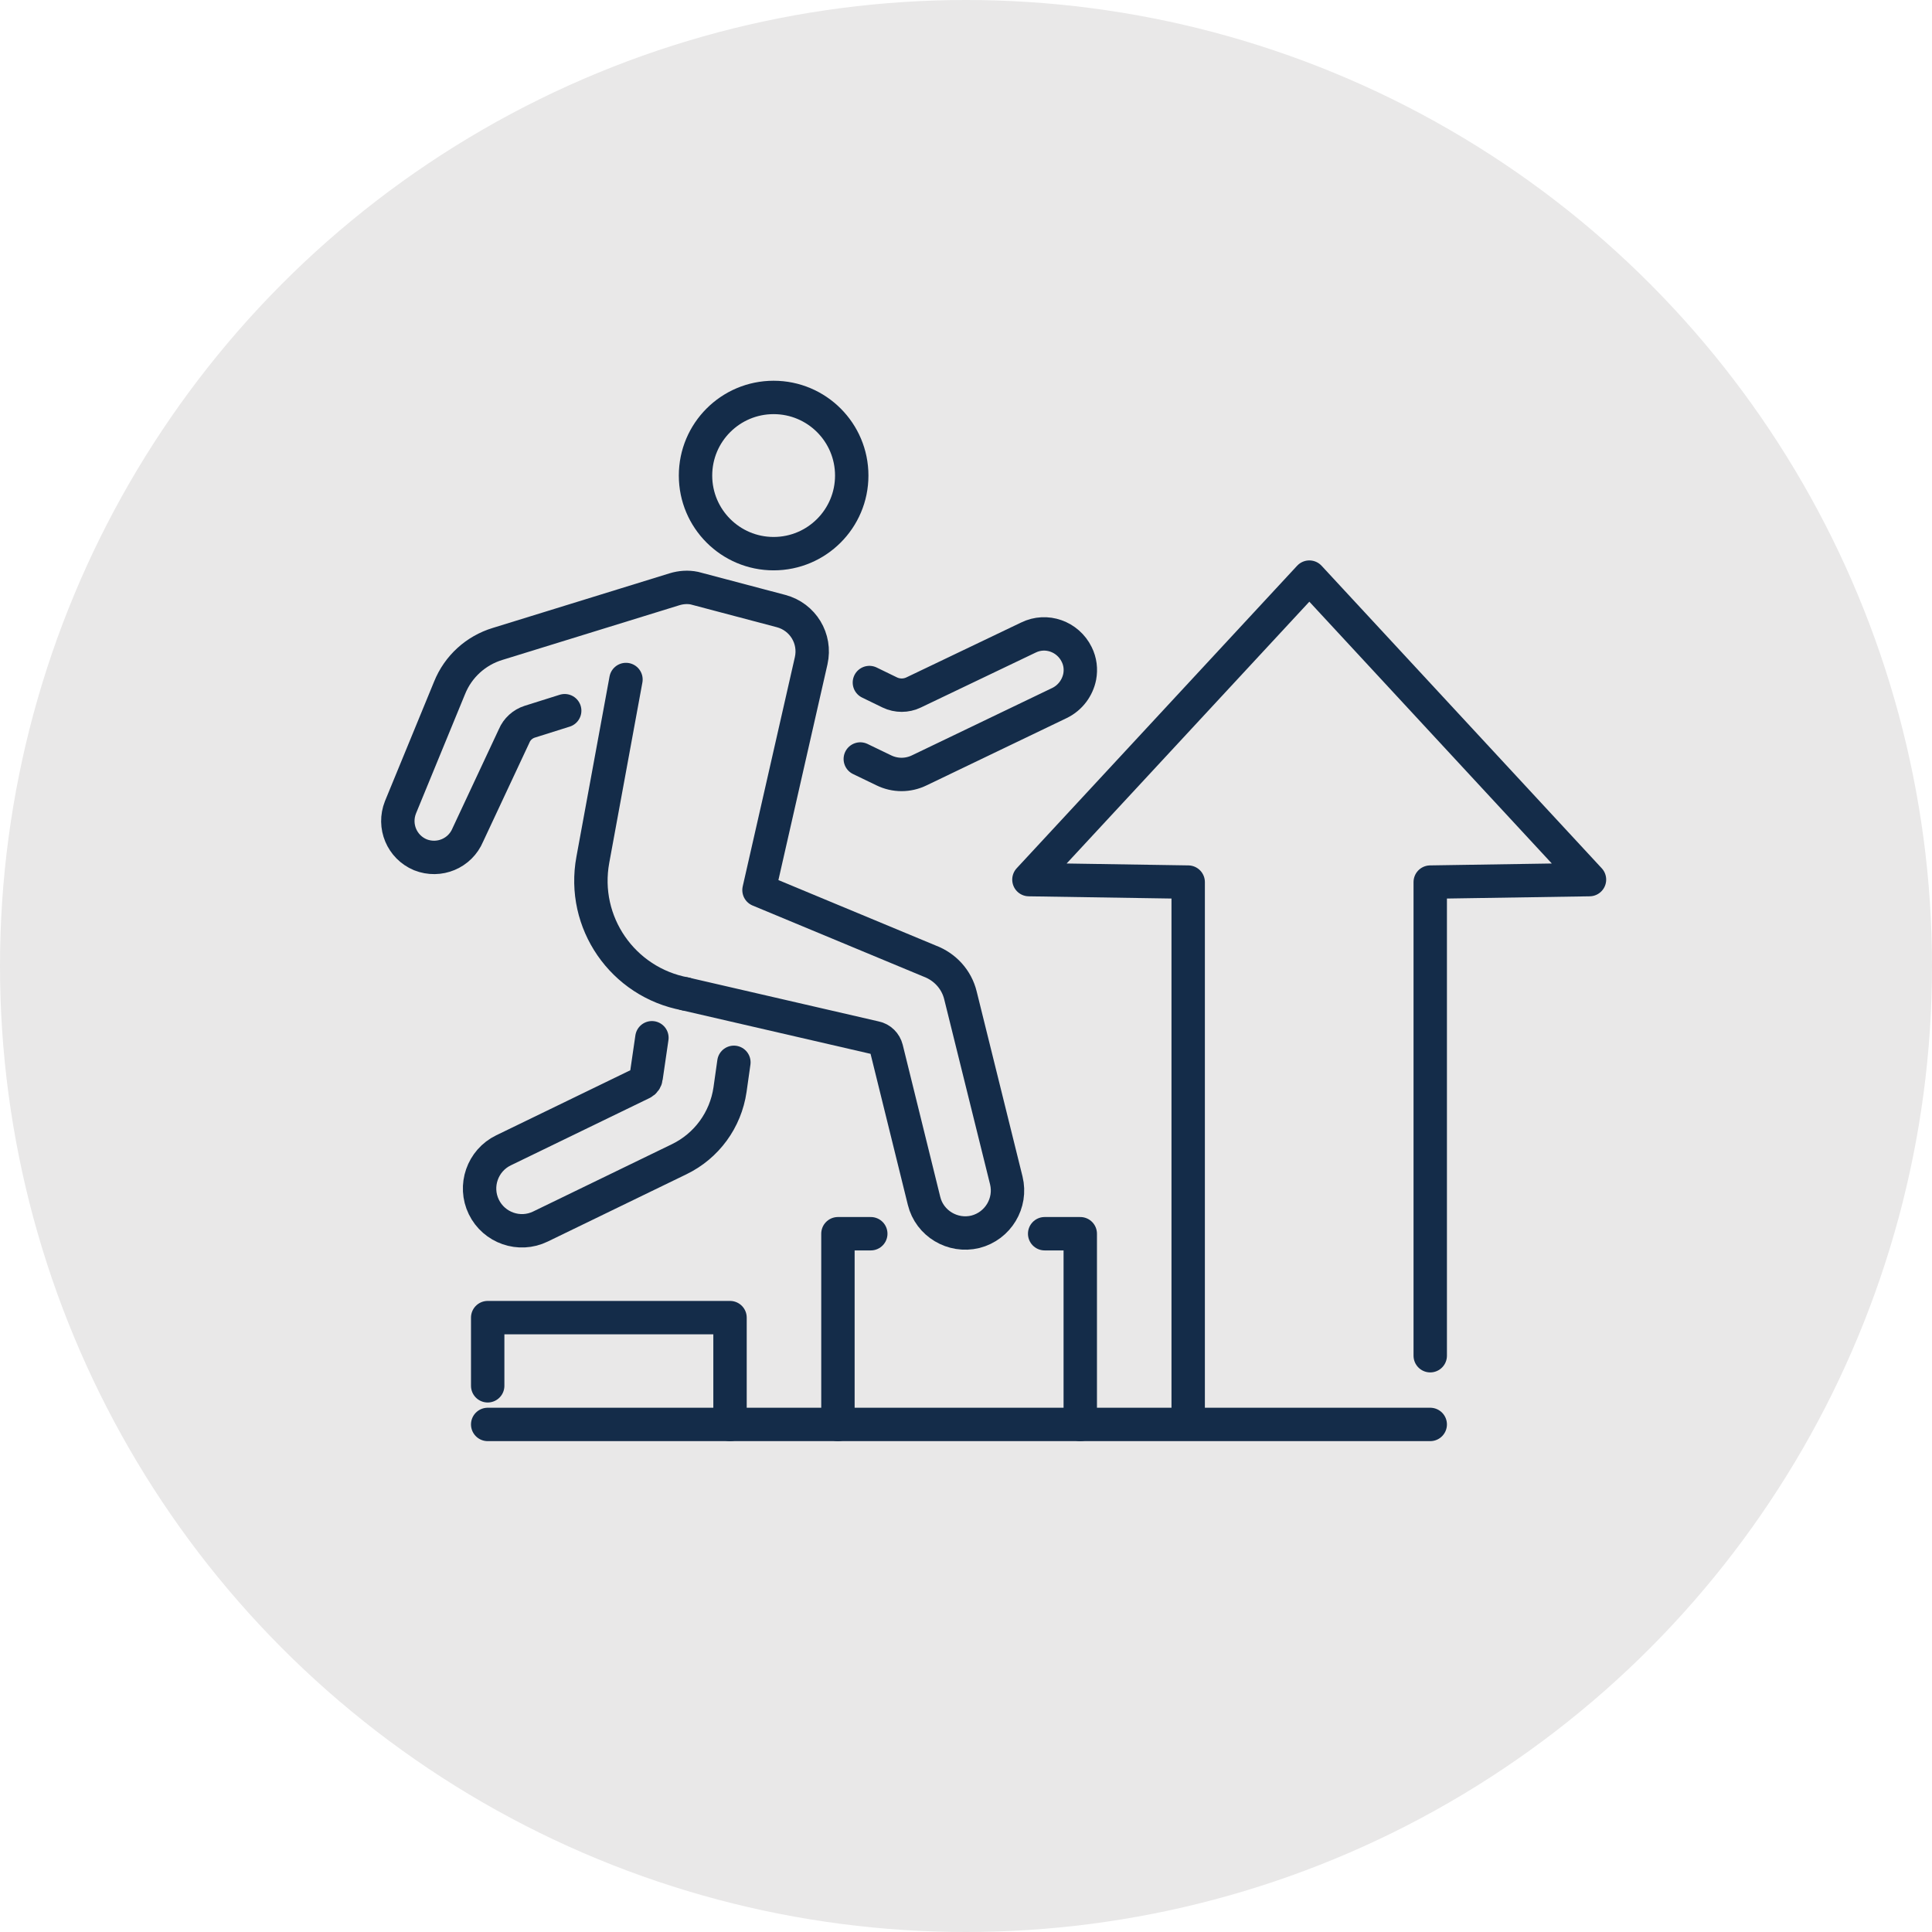
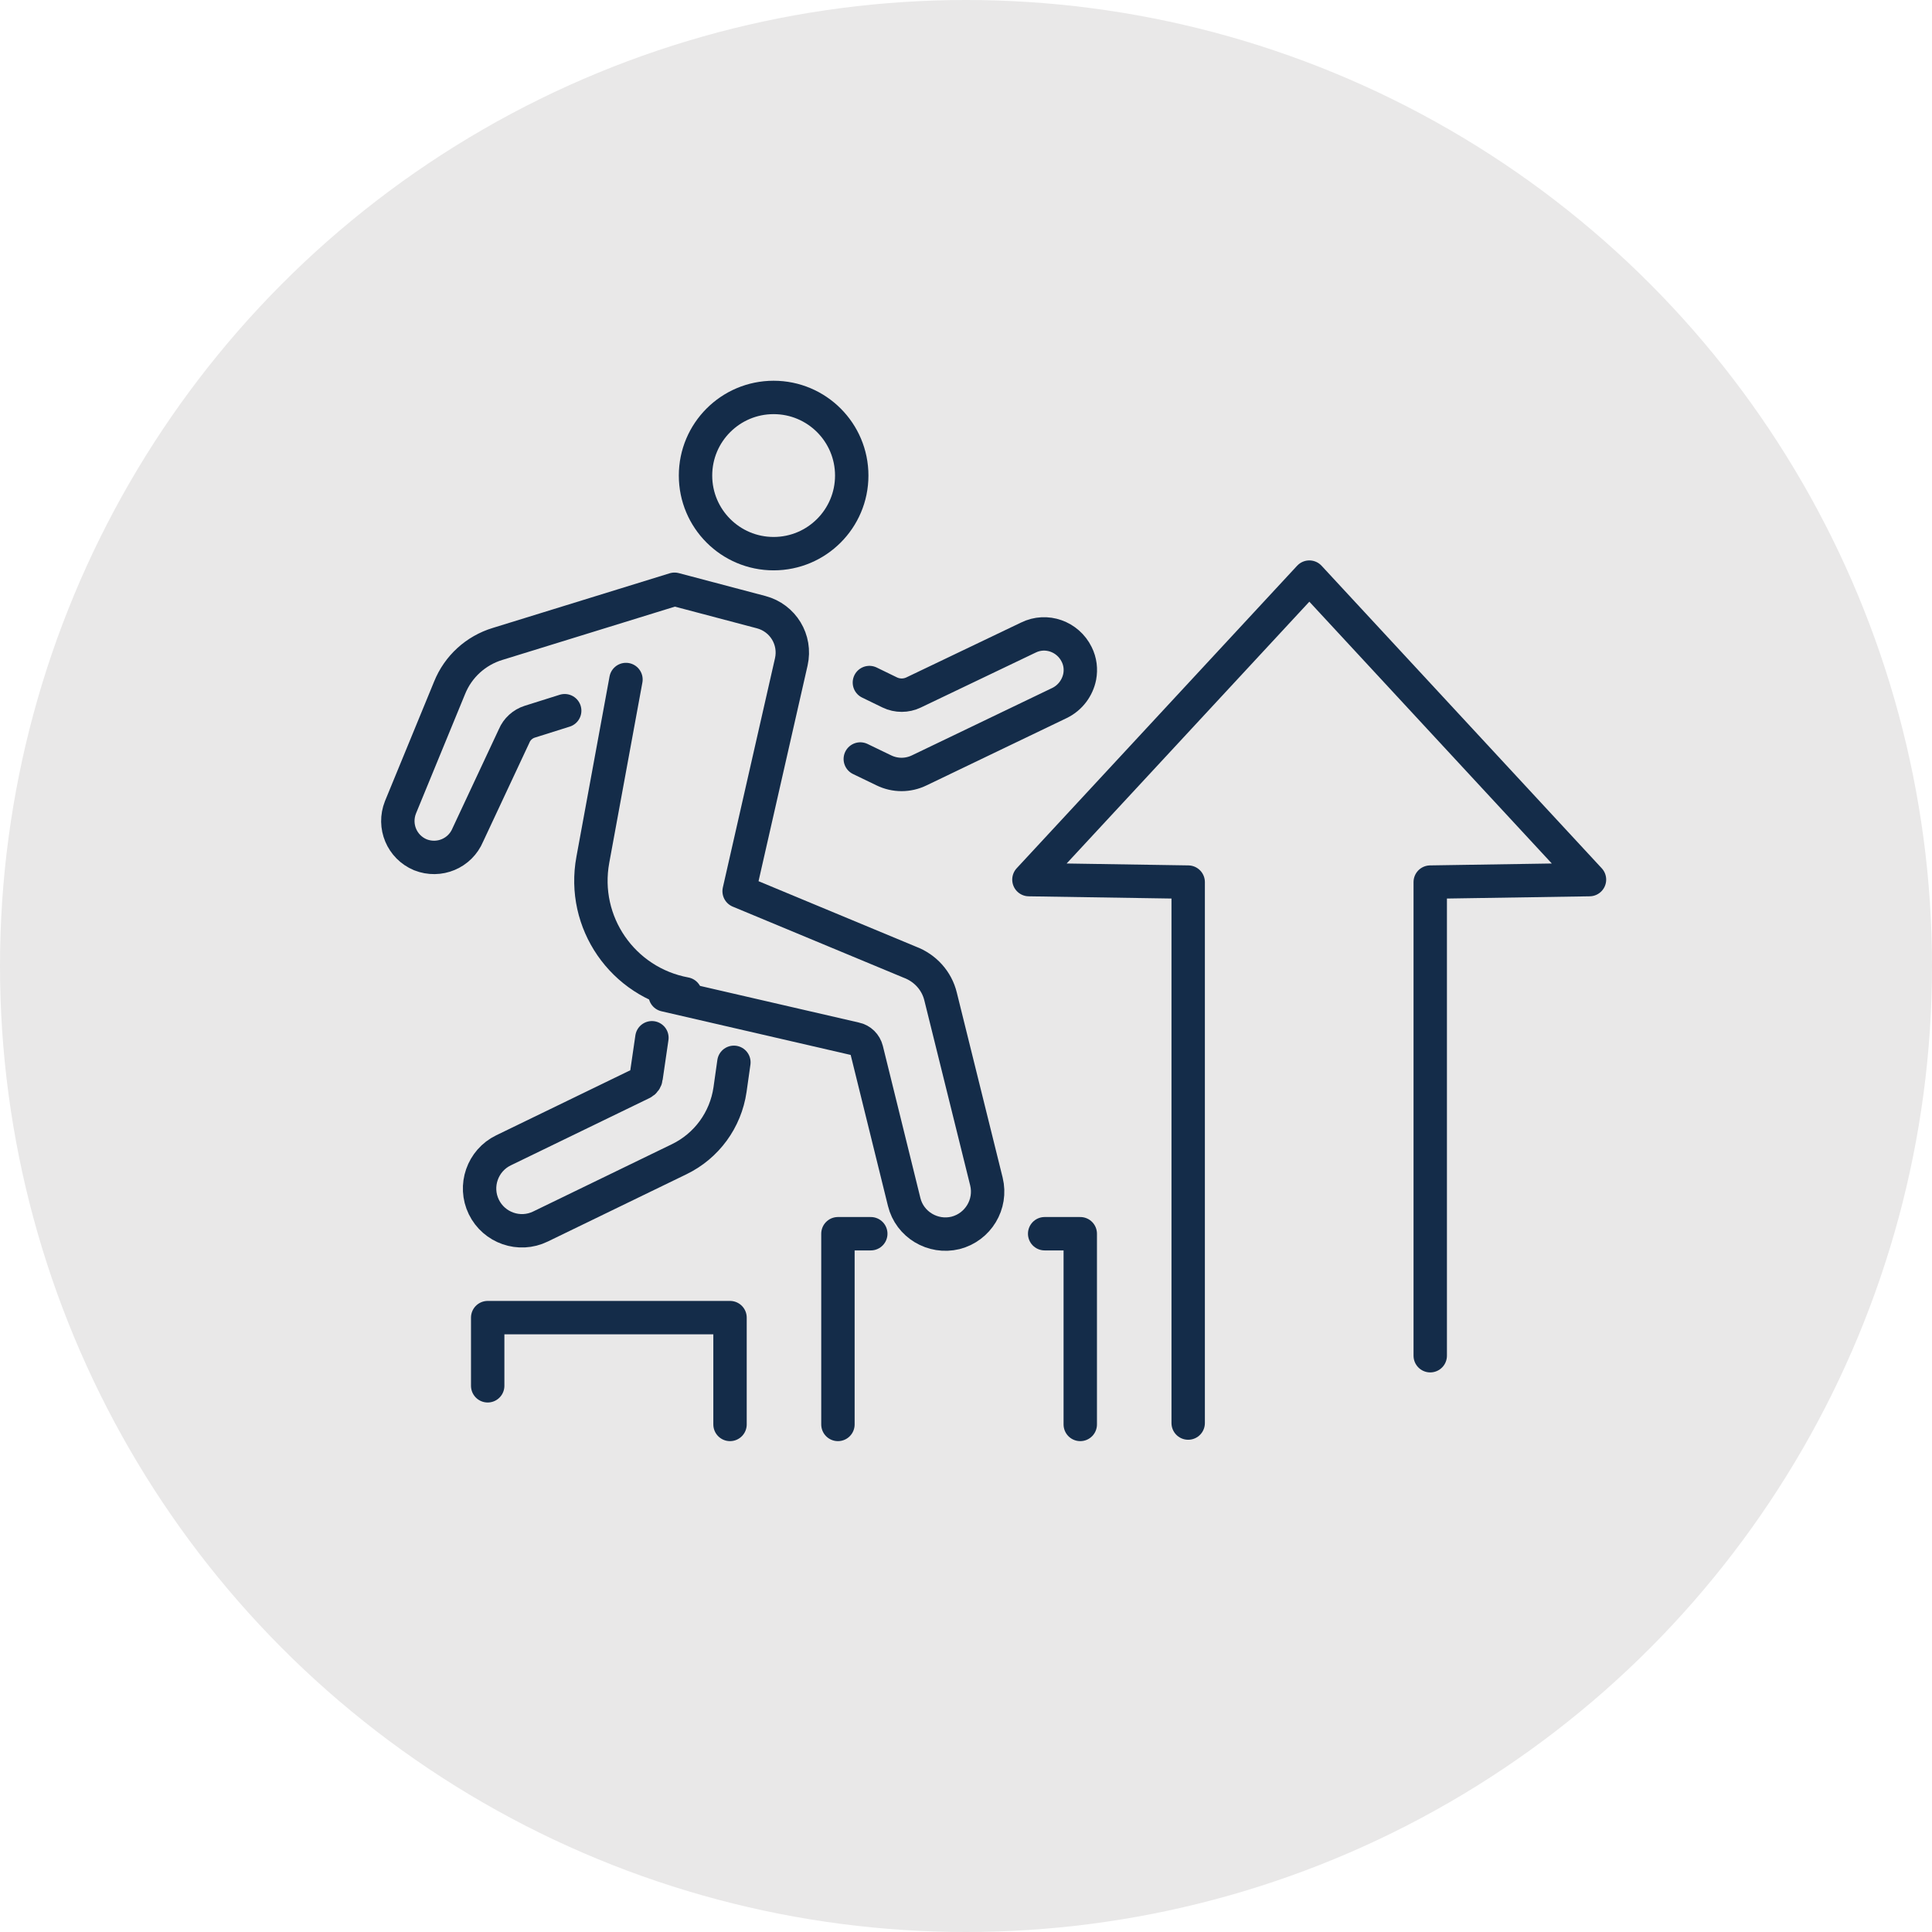
<svg xmlns="http://www.w3.org/2000/svg" id="_レイヤー_2" data-name="レイヤー 2" viewBox="0 0 70 70">
  <g id="_デザイン" data-name="デザイン">
    <circle cx="35" cy="35" r="35" style="fill: #e9e8e8;" />
    <g>
      <polyline points="39.14 51.61 39.14 44.7 37.85 44.7" style="fill: none; stroke: #142c49; stroke-linecap: round; stroke-linejoin: round; stroke-width: 1.21px;" />
      <polyline points="31.55 44.7 30.36 44.7 30.36 51.61" style="fill: none; stroke: #142c49; stroke-linecap: round; stroke-linejoin: round; stroke-width: 1.21px;" />
      <polyline points="17.67 50.21 17.67 47.74 26.45 47.74 26.45 51.61" style="fill: none; stroke: #142c49; stroke-linecap: round; stroke-linejoin: round; stroke-width: 1.21px;" />
-       <line x1="51.82" y1="51.61" x2="17.67" y2="51.61" style="fill: none; stroke: #142c49; stroke-linecap: round; stroke-linejoin: round; stroke-width: 1.21px;" />
      <g>
        <path d="M24.83,36.01c-2.27-.42-3.77-2.59-3.35-4.86l1.2-6.53" style="fill: none; stroke: #142c49; stroke-linecap: round; stroke-linejoin: round; stroke-width: 1.21px;" />
        <path d="M31.17,27.5l.85.41c.41.2.88.2,1.29,0l5.08-2.44c.39-.19.65-.55.73-.95.05-.27.02-.55-.11-.81-.32-.65-1.1-.93-1.75-.61l-4.16,1.99c-.27.13-.59.13-.86,0l-.74-.36" style="fill: none; stroke: #142c49; stroke-linecap: round; stroke-linejoin: round; stroke-width: 1.21px;" />
-         <path d="M20.46,25.75l-1.27.4c-.25.08-.46.27-.56.51l-1.68,3.59c-.28.67-1.04.99-1.72.72h0c-.67-.28-.99-1.04-.72-1.72l1.78-4.33c.31-.77.95-1.35,1.74-1.59l6.41-1.98c.23-.07.48-.09.72-.04l3.14.83c.79.21,1.27,1,1.09,1.8l-1.89,8.31,6.18,2.57c.56.21.98.67,1.12,1.25l1.66,6.7c.2.82-.3,1.65-1.12,1.86h0c-.82.2-1.66-.3-1.86-1.12l-1.36-5.51c-.05-.2-.21-.36-.41-.4l-6.89-1.59" style="fill: none; stroke: #142c49; stroke-linecap: round; stroke-linejoin: round; stroke-width: 1.21px;" />
+         <path d="M20.46,25.75l-1.27.4c-.25.08-.46.27-.56.51l-1.68,3.59c-.28.67-1.04.99-1.72.72h0c-.67-.28-.99-1.04-.72-1.72l1.78-4.33c.31-.77.95-1.35,1.74-1.59l6.41-1.98l3.14.83c.79.21,1.27,1,1.09,1.8l-1.89,8.31,6.18,2.57c.56.21.98.67,1.12,1.25l1.66,6.7c.2.82-.3,1.65-1.12,1.86h0c-.82.2-1.66-.3-1.86-1.12l-1.36-5.51c-.05-.2-.21-.36-.41-.4l-6.89-1.59" style="fill: none; stroke: #142c49; stroke-linecap: round; stroke-linejoin: round; stroke-width: 1.21px;" />
        <path d="M26.59,38.49l-.14.99c-.16,1.1-.85,2.04-1.84,2.52l-5.03,2.44c-.76.37-1.68.05-2.05-.71-.37-.76-.05-1.68.71-2.05l5.03-2.44c.08-.04.13-.11.14-.2l.21-1.44" style="fill: none; stroke: #142c49; stroke-linecap: round; stroke-linejoin: round; stroke-width: 1.21px;" />
        <circle cx="28.03" cy="17.23" r="2.83" style="fill: none; stroke: #142c49; stroke-linecap: round; stroke-linejoin: round; stroke-width: 1.21px;" />
      </g>
      <polyline points="43.05 51.56 43.05 31.96 37.28 31.87 47.44 20.91 57.59 31.87 51.82 31.96 51.82 49.12" style="fill: none; stroke: #142c49; stroke-linecap: round; stroke-linejoin: round; stroke-width: 1.21px;" />
    </g>
  </g>
</svg>